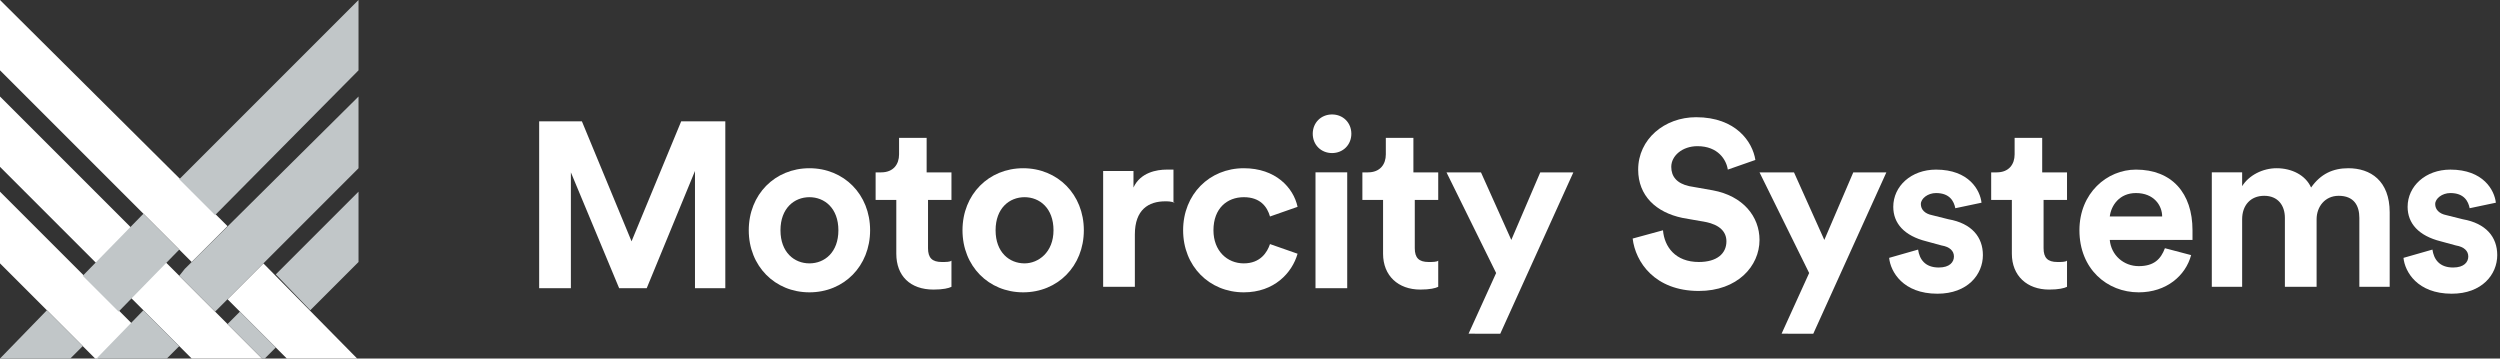
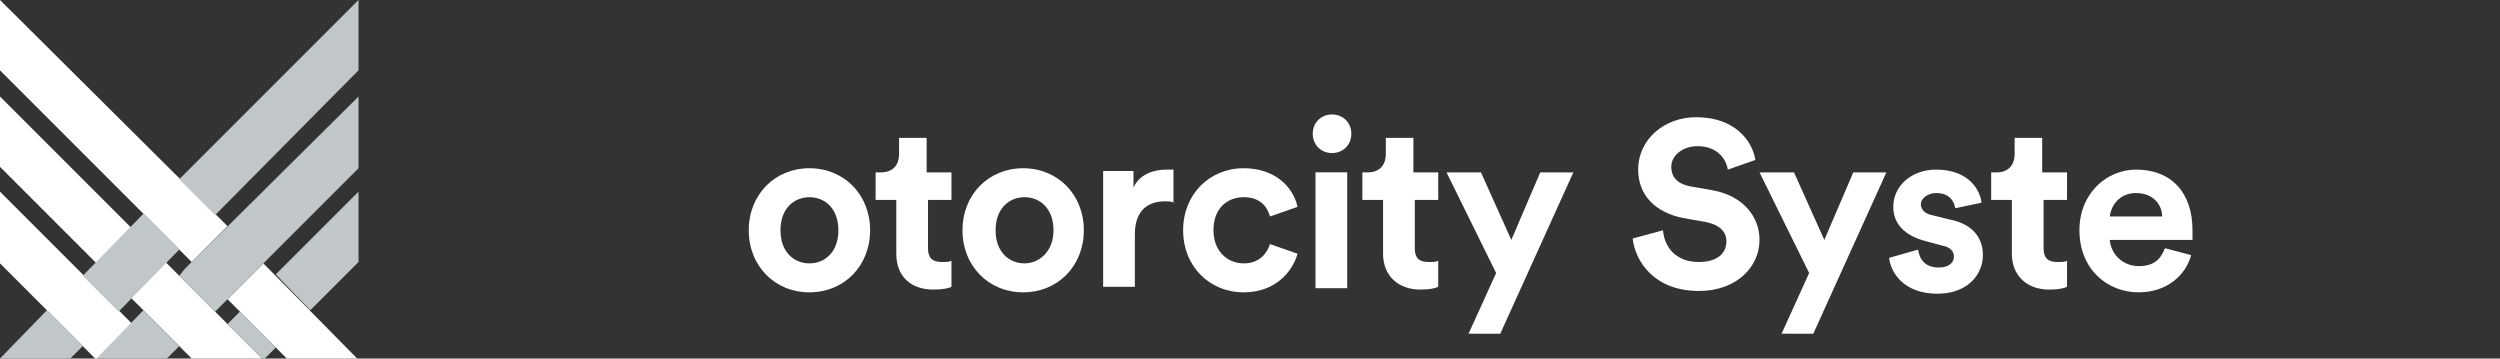
<svg xmlns="http://www.w3.org/2000/svg" version="1.1" id="Layer_1" x="0px" y="0px" viewBox="0 0 181.3 26" enable-background="new 0 0 181.3 26" xml:space="preserve">
  <rect x="0" y="0" width="181.3" height="26" fill="#333333" stroke="none" />
  <g>
    <g>
-       <path fill="#FFFFFF" d="M50.4,20.9v-8.5l-3.5,8.5h-2l-3.5-8.4v8.4h-2.3V8.8h3.1l3.6,8.7l3.6-8.7h3.2v12.1H50.4z" />
      <path fill="#FFFFFF" d="M63.1,16.7c0,2.6-1.9,4.5-4.4,4.5c-2.5,0-4.4-1.9-4.4-4.5c0-2.6,1.9-4.5,4.4-4.5    C61.2,12.2,63.1,14.1,63.1,16.7z M60.8,16.7c0-1.6-1-2.4-2.1-2.4c-1.1,0-2.1,0.8-2.1,2.4c0,1.6,1,2.4,2.1,2.4    C59.8,19.1,60.8,18.3,60.8,16.7z" />
      <path fill="#FFFFFF" d="M67.3,12.5H69v2h-1.7V18c0,0.7,0.3,1,1,1c0.3,0,0.6,0,0.7-0.1v1.9c-0.2,0.1-0.6,0.2-1.3,0.2    C66,21,65,20,65,18.4v-3.9h-1.5v-2h0.4c0.9,0,1.3-0.6,1.3-1.3V10h2V12.5z" />
      <path fill="#FFFFFF" d="M78.6,16.7c0,2.6-1.9,4.5-4.4,4.5s-4.4-1.9-4.4-4.5c0-2.6,1.9-4.5,4.4-4.5S78.6,14.1,78.6,16.7z     M76.4,16.7c0-1.6-1-2.4-2.1-2.4c-1.1,0-2.1,0.8-2.1,2.4c0,1.6,1,2.4,2.1,2.4C75.3,19.1,76.4,18.3,76.4,16.7z" />
      <path fill="#FFFFFF" d="M85.2,14.7c-0.3-0.1-0.5-0.1-0.7-0.1c-1.2,0-2.2,0.6-2.2,2.4v3.8h-2.3v-8.4h2.2v1.2    c0.5-1.1,1.7-1.3,2.4-1.3c0.2,0,0.4,0,0.5,0V14.7z" />
      <path fill="#FFFFFF" d="M88,16.7c0,1.5,1,2.4,2.2,2.4c1.2,0,1.7-0.8,1.9-1.4l2,0.7c-0.4,1.4-1.7,2.8-3.9,2.8    c-2.5,0-4.4-1.9-4.4-4.5c0-2.6,1.9-4.5,4.4-4.5c2.3,0,3.6,1.4,3.9,2.8l-2,0.7c-0.2-0.7-0.7-1.4-1.9-1.4C89,14.3,88,15.1,88,16.7z" />
      <path fill="#FFFFFF" d="M96.6,8.3c0.8,0,1.4,0.6,1.4,1.4c0,0.8-0.6,1.4-1.4,1.4c-0.8,0-1.4-0.6-1.4-1.4    C95.2,8.9,95.8,8.3,96.6,8.3z M95.4,20.9v-8.4h2.3v8.4H95.4z" />
      <path fill="#FFFFFF" d="M102.6,12.5h1.7v2h-1.7V18c0,0.7,0.3,1,1,1c0.3,0,0.6,0,0.7-0.1v1.9c-0.2,0.1-0.6,0.2-1.3,0.2    c-1.6,0-2.7-1-2.7-2.6v-3.9h-1.5v-2h0.4c0.9,0,1.3-0.6,1.3-1.3V10h2V12.5z" />
      <path fill="#FFFFFF" d="M106.5,24.2l2-4.4l-3.6-7.3h2.5l2.2,4.9l2.1-4.9h2.4l-5.3,11.7H106.5z" />
      <path fill="#FFFFFF" d="M125.3,12.3c-0.1-0.7-0.7-1.7-2.2-1.7c-1.1,0-1.9,0.7-1.9,1.5c0,0.7,0.4,1.2,1.3,1.4l1.7,0.3    c2.2,0.4,3.4,1.9,3.4,3.6c0,1.9-1.6,3.7-4.4,3.7c-3.2,0-4.6-2.1-4.8-3.8l2.2-0.6c0.1,1.2,0.9,2.3,2.6,2.3c1.3,0,2-0.6,2-1.5    c0-0.7-0.5-1.2-1.5-1.4l-1.7-0.3c-1.9-0.4-3.2-1.6-3.2-3.5c0-2.2,1.9-3.8,4.2-3.8c2.9,0,4.1,1.8,4.3,3.1L125.3,12.3z" />
      <path fill="#FFFFFF" d="M129.2,24.2l2-4.4l-3.6-7.3h2.5l2.2,4.9l2.1-4.9h2.4l-5.3,11.7H129.2z" />
      <path fill="#FFFFFF" d="M139.1,18.1c0.1,0.7,0.5,1.3,1.5,1.3c0.8,0,1.1-0.4,1.1-0.8c0-0.4-0.3-0.7-0.9-0.8l-1.1-0.3    c-1.6-0.4-2.4-1.3-2.4-2.5c0-1.5,1.3-2.7,3.1-2.7c2.4,0,3.2,1.5,3.3,2.4l-1.9,0.4c-0.1-0.5-0.4-1.1-1.4-1.1    c-0.6,0-1.1,0.4-1.1,0.8c0,0.4,0.3,0.7,0.8,0.8l1.2,0.3c1.7,0.3,2.5,1.3,2.5,2.6c0,1.4-1.1,2.8-3.3,2.8c-2.5,0-3.4-1.6-3.5-2.6    L139.1,18.1z" />
      <path fill="#FFFFFF" d="M148.2,12.5h1.7v2h-1.7V18c0,0.7,0.3,1,1,1c0.3,0,0.6,0,0.7-0.1v1.9c-0.2,0.1-0.6,0.2-1.3,0.2    c-1.6,0-2.7-1-2.7-2.6v-3.9h-1.5v-2h0.4c0.9,0,1.3-0.6,1.3-1.3V10h2V12.5z" />
      <path fill="#FFFFFF" d="M158.9,18.5c-0.4,1.5-1.8,2.7-3.8,2.7c-2.3,0-4.3-1.7-4.3-4.5c0-2.7,2-4.4,4.1-4.4c2.6,0,4.1,1.7,4.1,4.4    c0,0.3,0,0.7,0,0.7h-6c0.1,1.1,1,1.9,2.1,1.9c1.1,0,1.6-0.5,1.9-1.3L158.9,18.5z M156.8,15.7c0-0.8-0.6-1.7-1.9-1.7    c-1.2,0-1.8,0.9-1.9,1.7H156.8z" />
-       <path fill="#FFFFFF" d="M160.4,20.9v-8.4h2.2v1c0.5-0.8,1.5-1.3,2.5-1.3c1.1,0,2.1,0.5,2.5,1.4c0.7-1,1.6-1.4,2.7-1.4    c1.6,0,3,0.9,3,3.2v5.4h-2.2v-5c0-0.9-0.4-1.6-1.5-1.6c-1,0-1.6,0.8-1.6,1.7v4.9h-2.3v-5c0-0.9-0.5-1.6-1.5-1.6    c-1,0-1.6,0.7-1.6,1.7v4.9H160.4z" />
-       <path fill="#FFFFFF" d="M176.4,18.1c0.1,0.7,0.5,1.3,1.5,1.3c0.8,0,1.1-0.4,1.1-0.8c0-0.4-0.3-0.7-0.9-0.8l-1.1-0.3    c-1.6-0.4-2.4-1.3-2.4-2.5c0-1.5,1.3-2.7,3.1-2.7c2.4,0,3.2,1.5,3.3,2.4l-1.9,0.4c-0.1-0.5-0.4-1.1-1.4-1.1    c-0.6,0-1.1,0.4-1.1,0.8c0,0.4,0.3,0.7,0.8,0.8l1.2,0.3c1.7,0.3,2.5,1.3,2.5,2.6c0,1.4-1.1,2.8-3.3,2.8c-2.5,0-3.4-1.6-3.5-2.6    L176.4,18.1z" />
    </g>
    <g>
-       <path fill="#FFFFFF" d="M9.5,16.5L0,7v5.1l7,7L9.5,16.5z M9.5,21.6l4.4,4.4h5.1l-7-7L9.5,21.6z M0,19.1l7,7h0l2.6-2.6L0,13.9V19.1    z M19.1,19.1l-2.6,2.6l4.4,4.4H26L19.1,19.1z M13,18.1l0.9,0.9l2.6-2.6L0,0v5.1l10.4,10.4L13,18.1z" />
+       <path fill="#FFFFFF" d="M9.5,16.5L0,7v5.1l7,7L9.5,16.5z M9.5,21.6l4.4,4.4h5.1l-7-7L9.5,21.6M0,19.1l7,7h0l2.6-2.6L0,13.9V19.1    z M19.1,19.1l-2.6,2.6l4.4,4.4H26L19.1,19.1z M13,18.1l0.9,0.9l2.6-2.6L0,0v5.1l10.4,10.4L13,18.1z" />
      <path fill="#C1C6C8" d="M13,13l2.6,2.6L26,5.1V0L13,13z M7,26h5.1l0.9-0.9l-2.6-2.6L7,26z M13.4,19.5L13,20l2.6,2.6l0.9-0.9v0    l9.5-9.5V7L13.4,19.5L13.4,19.5z M13,18.1l-2.6-2.6L6,20l2.6,2.6L13,18.1z M0,26h5.1L6,25.1l-2.6-2.6L0,26z M16.5,23.5l2.6,2.6h0    l0.9-0.9l-2.6-2.6L16.5,23.5z M22.5,22.5l3.5-3.5v-5.1l-6,6L22.5,22.5z" />
    </g>
  </g>
</svg>